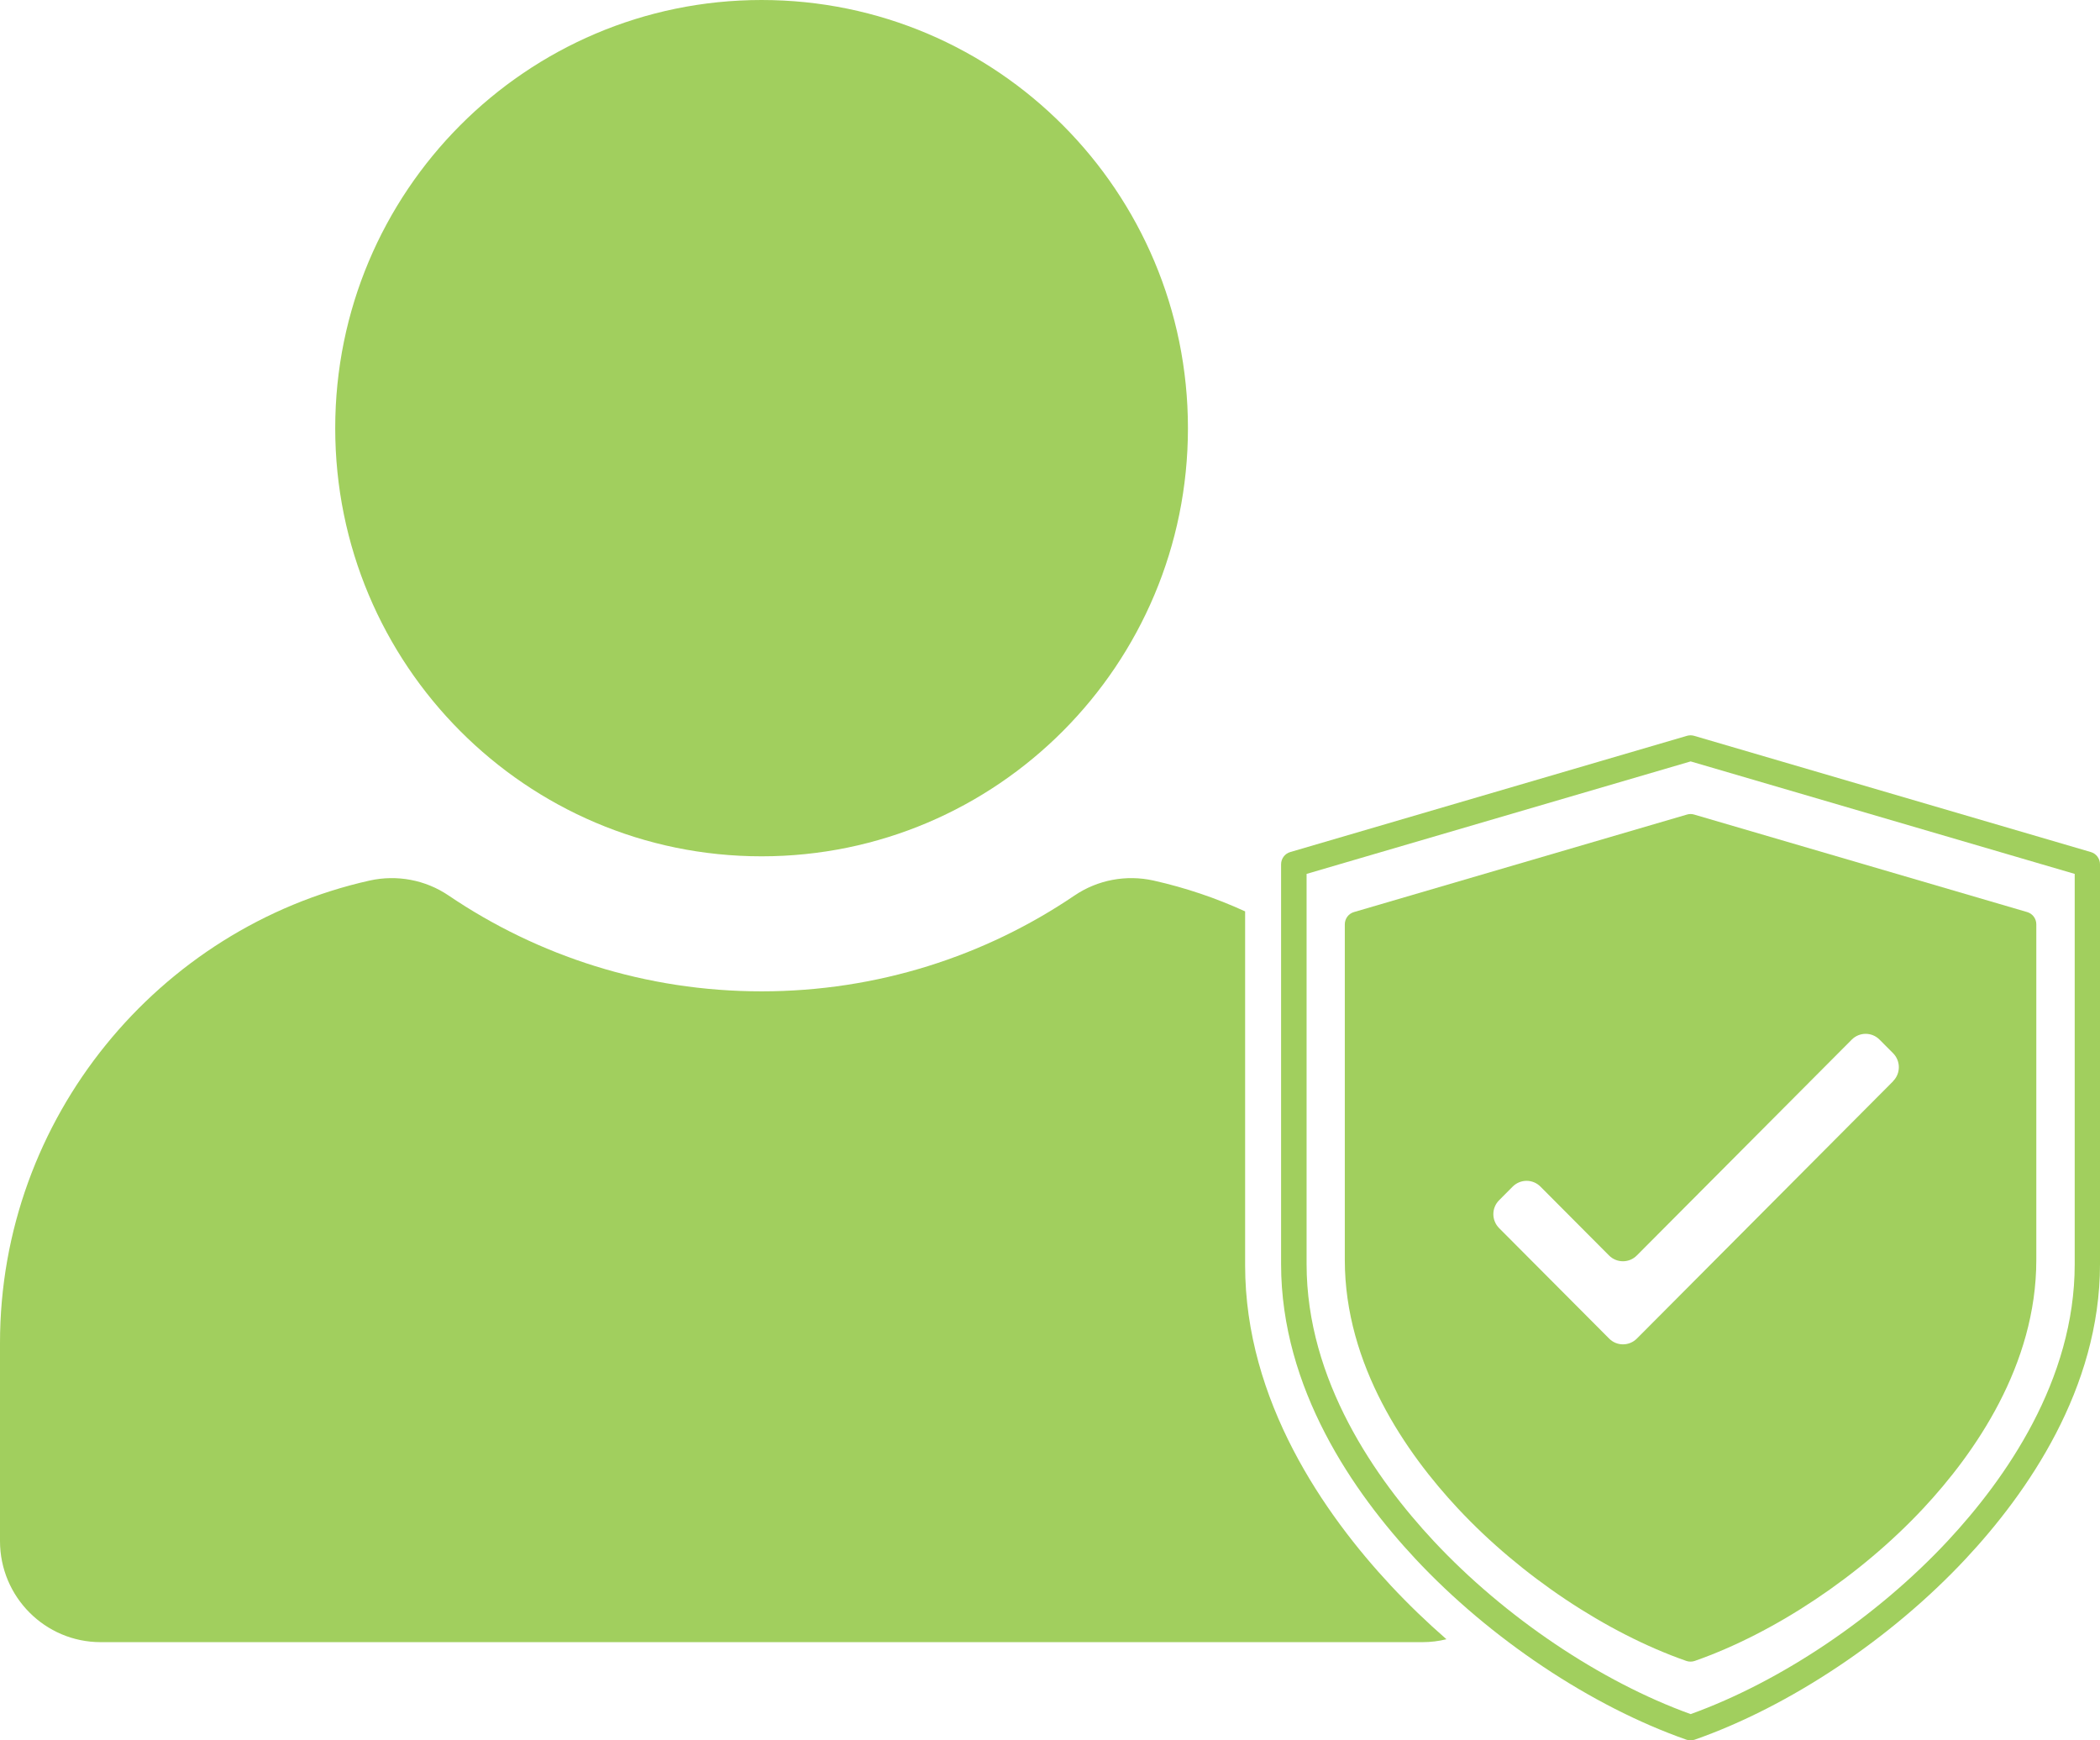
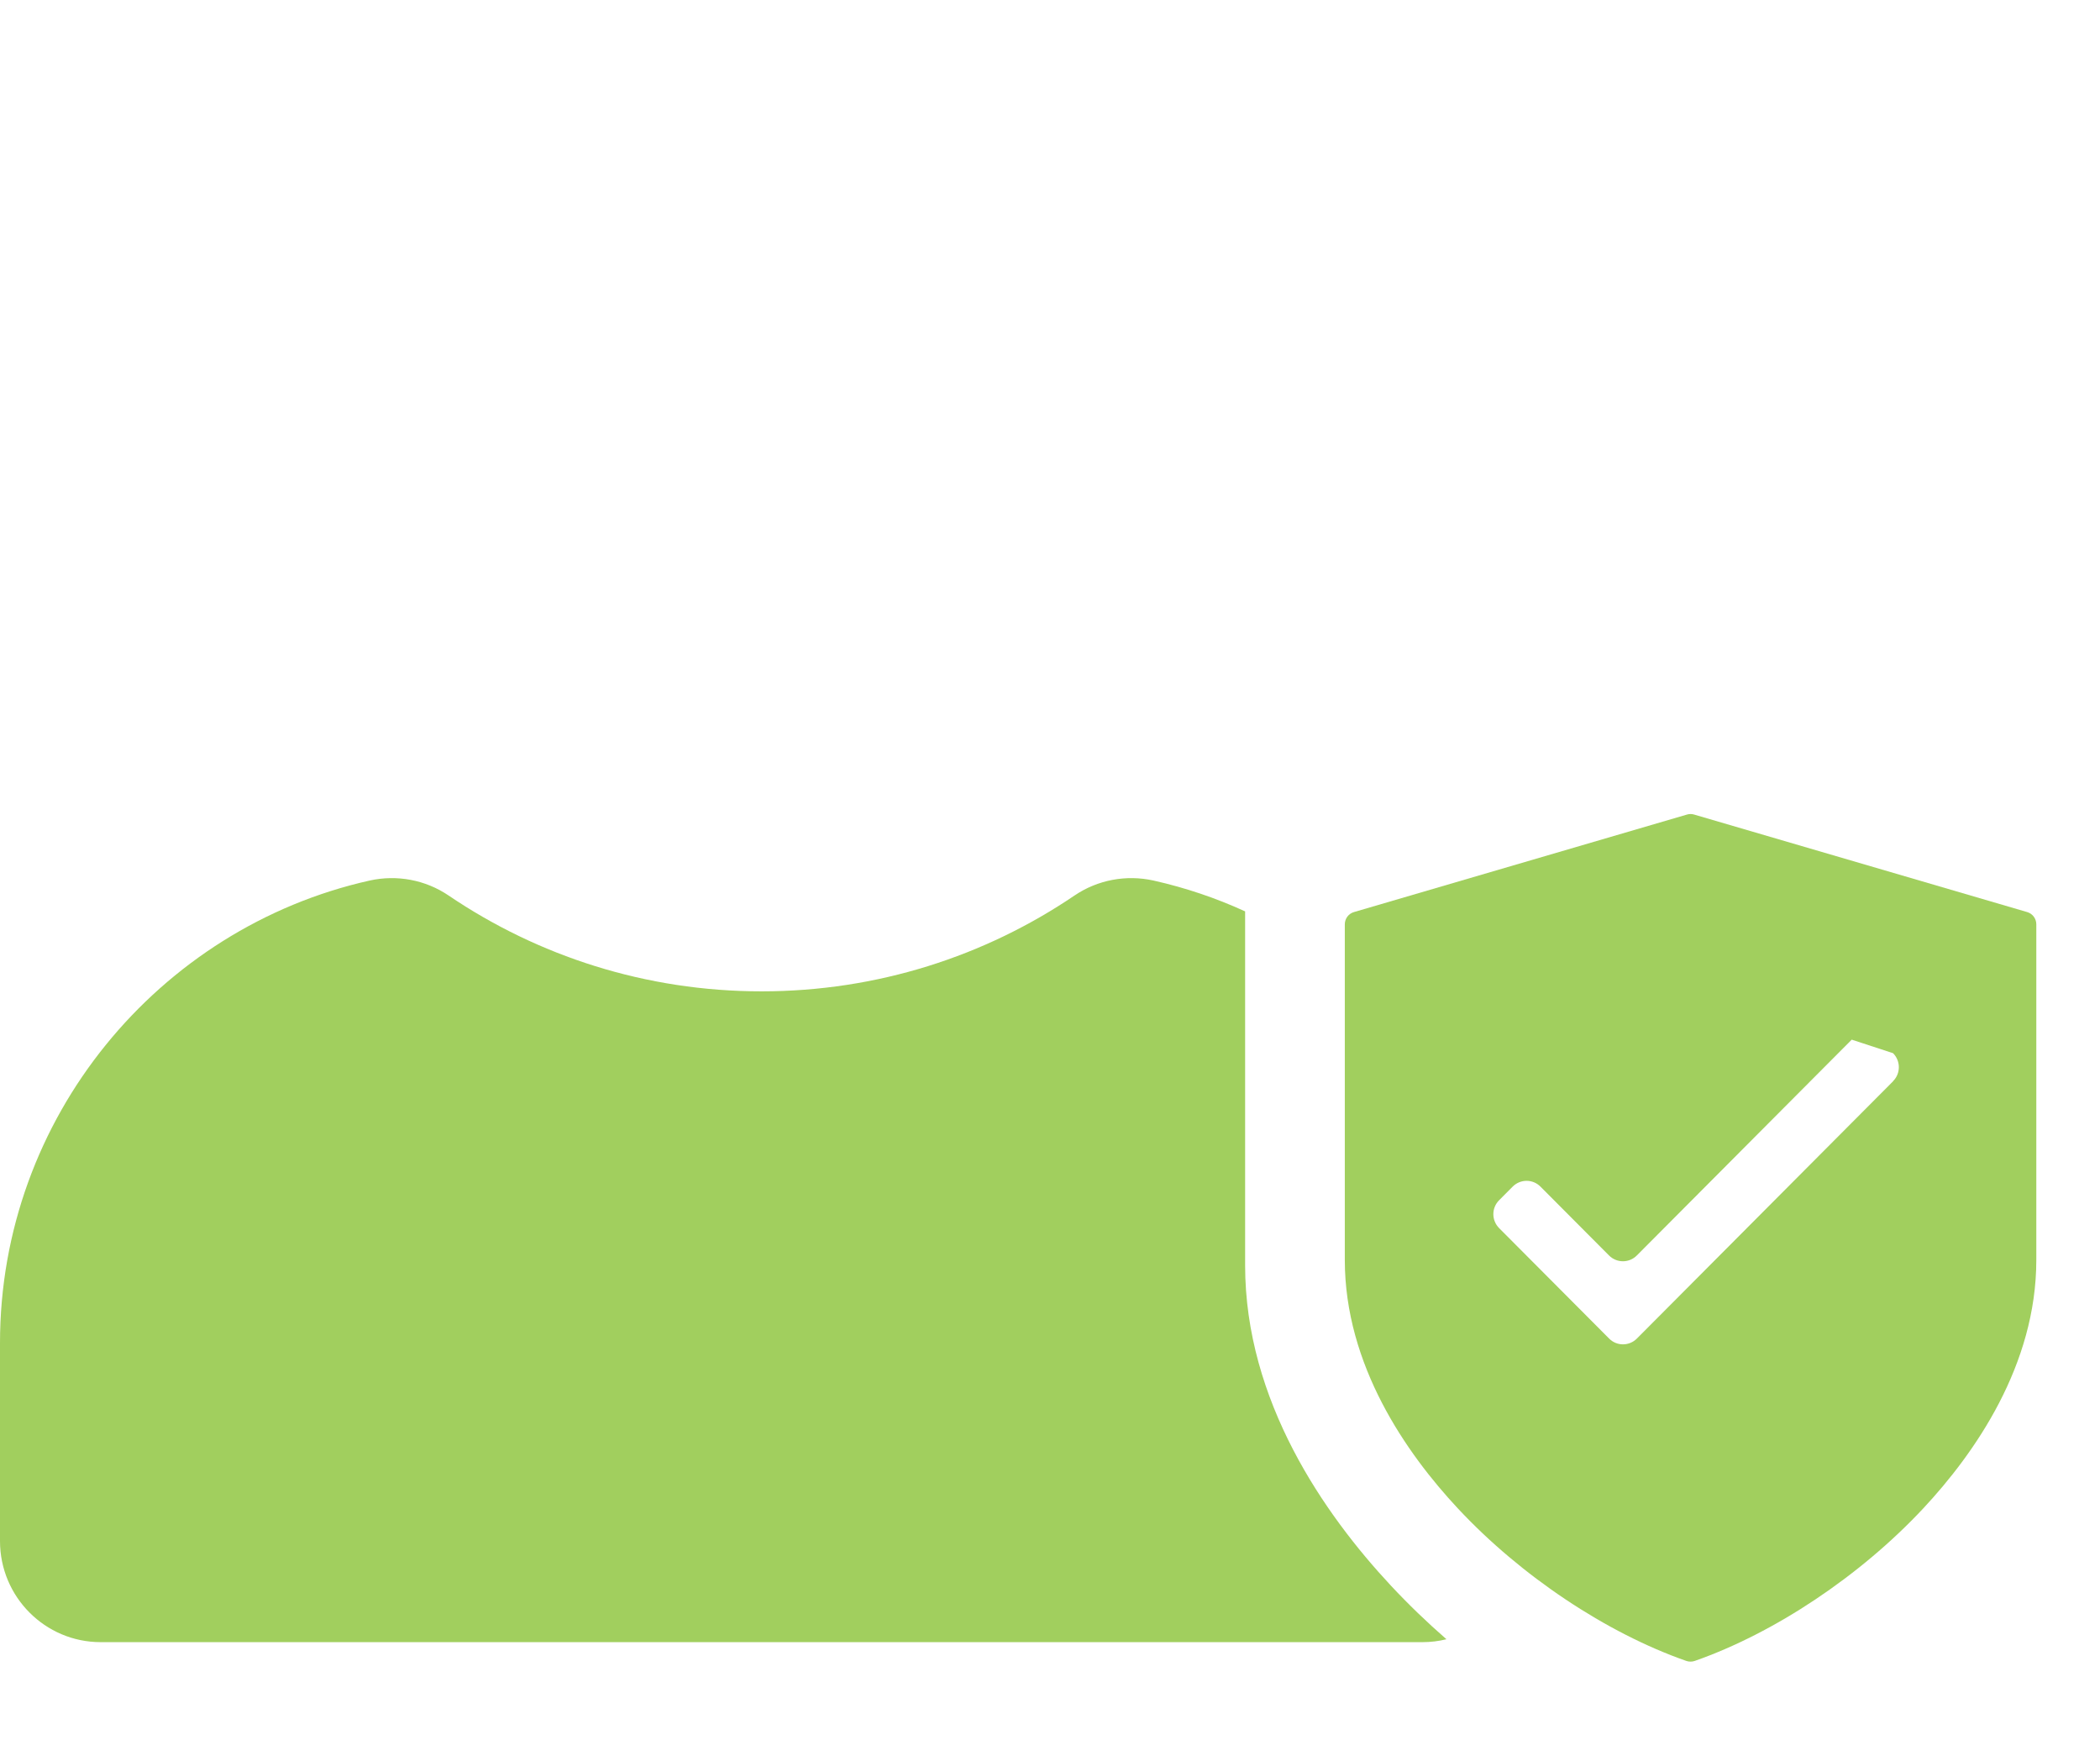
<svg xmlns="http://www.w3.org/2000/svg" width="70" height="58" viewBox="0 0 70 58" fill="none">
-   <path d="M25.386 28.538C33.235 28.538 39.598 22.15 39.598 14.269C39.598 6.389 33.235 0 25.386 0C17.537 0 11.174 6.389 11.174 14.269C11.174 22.15 17.537 28.538 25.386 28.538Z" fill="#A1CF5E" />
  <path fill-rule="evenodd" clip-rule="evenodd" d="M48.215 54.63C47.959 54.694 47.691 54.727 47.415 54.727H3.356C1.502 54.727 0 53.217 0 51.358V44.758C0 37.247 5.294 30.92 12.319 29.346C13.229 29.144 14.182 29.321 14.955 29.845C17.932 31.861 21.523 33.038 25.386 33.038C29.248 33.038 32.84 31.861 35.816 29.845C36.589 29.321 37.542 29.144 38.453 29.346C39.514 29.584 40.535 29.929 41.504 30.373V42.168C41.504 46.688 44.147 50.468 46.365 52.845C46.943 53.464 47.562 54.061 48.215 54.63Z" fill="#A1CF5E" />
-   <path fill-rule="evenodd" clip-rule="evenodd" d="M56.353 58C56.305 58 56.258 57.993 56.213 57.977C53.046 56.868 49.665 54.614 47.173 51.943C45.134 49.759 42.703 46.284 42.703 42.13V28.804C42.703 28.616 42.828 28.448 43.008 28.396L56.233 24.522C56.31 24.5 56.394 24.5 56.47 24.522L69.695 28.396C69.876 28.448 70 28.616 70 28.804V42.13C70 46.284 67.57 49.759 65.53 51.943C63.036 54.614 59.657 56.868 56.491 57.977C56.445 57.993 56.398 58 56.35 58H56.353ZM43.553 29.124V42.13C43.553 46.005 45.859 49.289 47.792 51.36C50.159 53.895 53.351 56.041 56.355 57.125C59.359 56.043 62.548 53.898 64.918 51.36C66.851 49.287 69.157 46.005 69.157 42.13V29.124L56.355 25.375L43.553 29.124Z" fill="#A1CF5E" />
-   <path fill-rule="evenodd" clip-rule="evenodd" d="M67.572 30.396L56.47 27.146C56.394 27.123 56.31 27.123 56.233 27.146L45.132 30.396C44.951 30.448 44.827 30.616 44.827 30.804V41.989C44.827 45.497 46.877 48.43 48.596 50.271C50.697 52.521 53.543 54.421 56.211 55.353C56.256 55.369 56.303 55.376 56.351 55.376C56.398 55.376 56.445 55.369 56.491 55.353C59.158 54.419 62.006 52.519 64.107 50.271C65.826 48.43 67.877 45.497 67.877 41.989V30.804C67.877 30.616 67.753 30.448 67.572 30.396ZM63.104 36.034L54.564 44.608C54.306 44.867 53.891 44.867 53.636 44.608L49.972 40.93C49.714 40.671 49.714 40.254 49.972 39.998L50.421 39.547C50.679 39.288 51.094 39.288 51.35 39.547L53.633 41.839C53.891 42.098 54.306 42.098 54.562 41.839L61.724 34.648C61.981 34.389 62.397 34.389 62.652 34.648L63.102 35.099C63.359 35.358 63.359 35.775 63.102 36.031L63.104 36.034Z" fill="#A1CF5E" />
+   <path fill-rule="evenodd" clip-rule="evenodd" d="M67.572 30.396L56.47 27.146C56.394 27.123 56.31 27.123 56.233 27.146L45.132 30.396C44.951 30.448 44.827 30.616 44.827 30.804V41.989C44.827 45.497 46.877 48.43 48.596 50.271C50.697 52.521 53.543 54.421 56.211 55.353C56.256 55.369 56.303 55.376 56.351 55.376C56.398 55.376 56.445 55.369 56.491 55.353C59.158 54.419 62.006 52.519 64.107 50.271C65.826 48.43 67.877 45.497 67.877 41.989V30.804C67.877 30.616 67.753 30.448 67.572 30.396ZM63.104 36.034L54.564 44.608C54.306 44.867 53.891 44.867 53.636 44.608L49.972 40.93C49.714 40.671 49.714 40.254 49.972 39.998L50.421 39.547C50.679 39.288 51.094 39.288 51.35 39.547L53.633 41.839C53.891 42.098 54.306 42.098 54.562 41.839L61.724 34.648L63.102 35.099C63.359 35.358 63.359 35.775 63.102 36.031L63.104 36.034Z" fill="#A1CF5E" />
</svg>